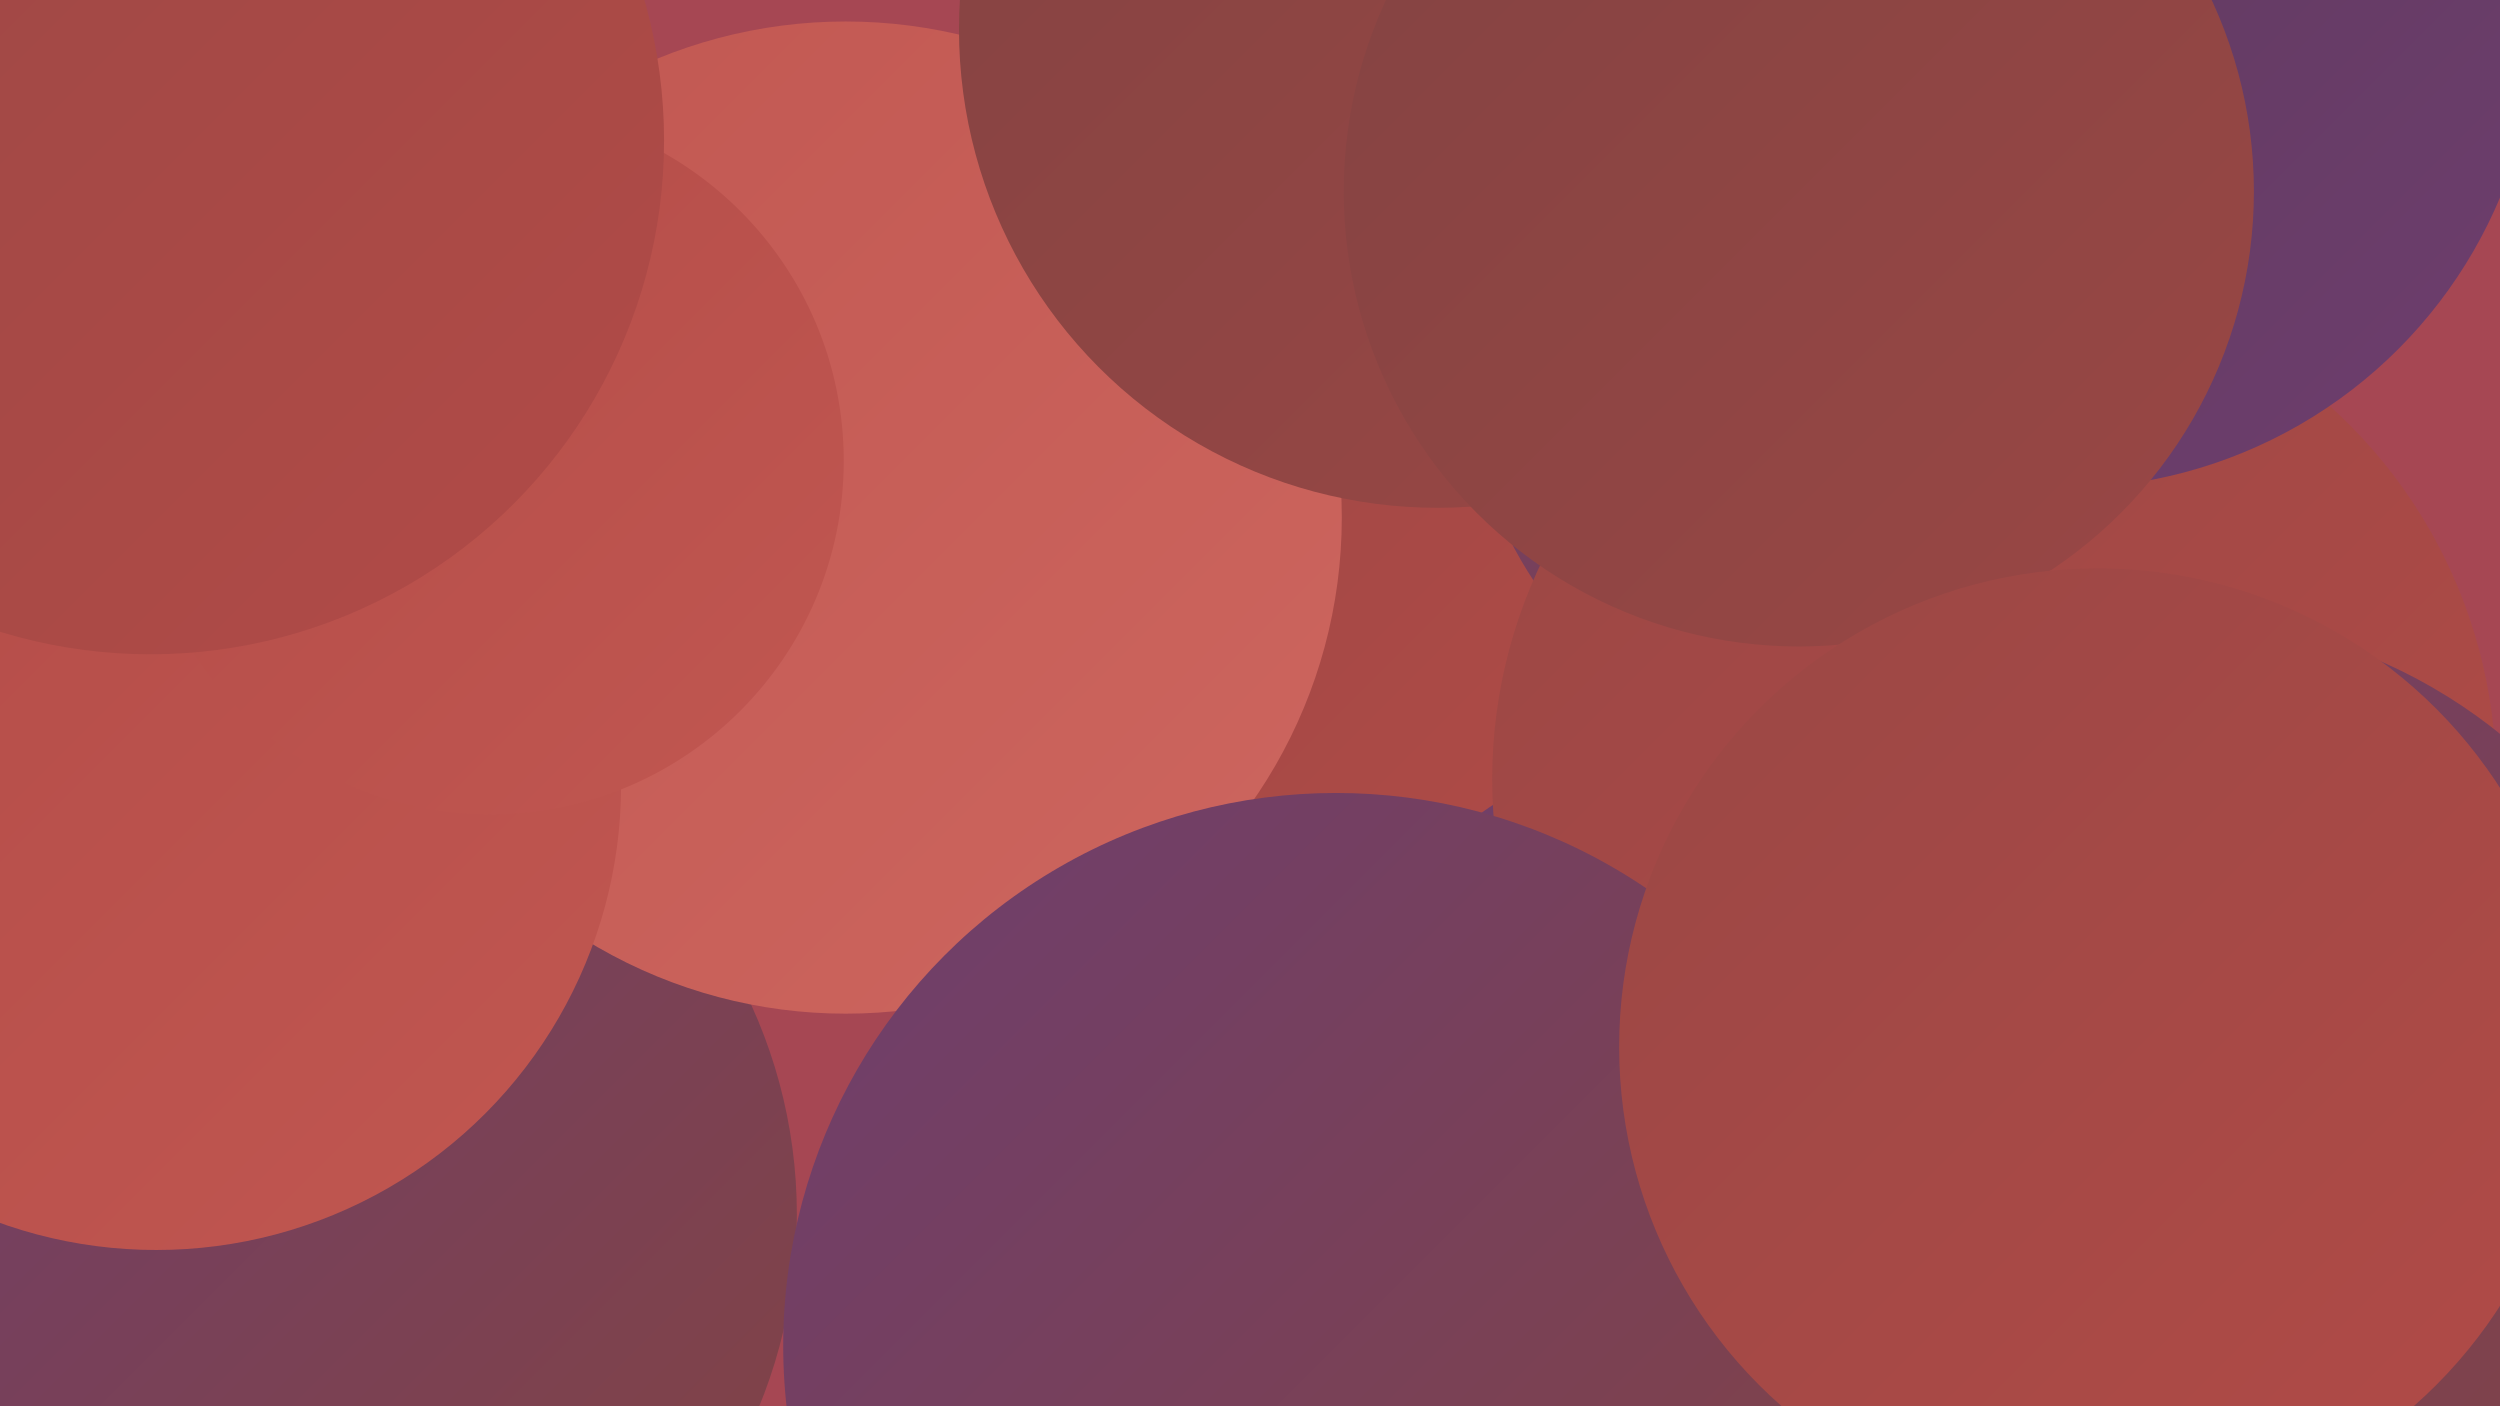
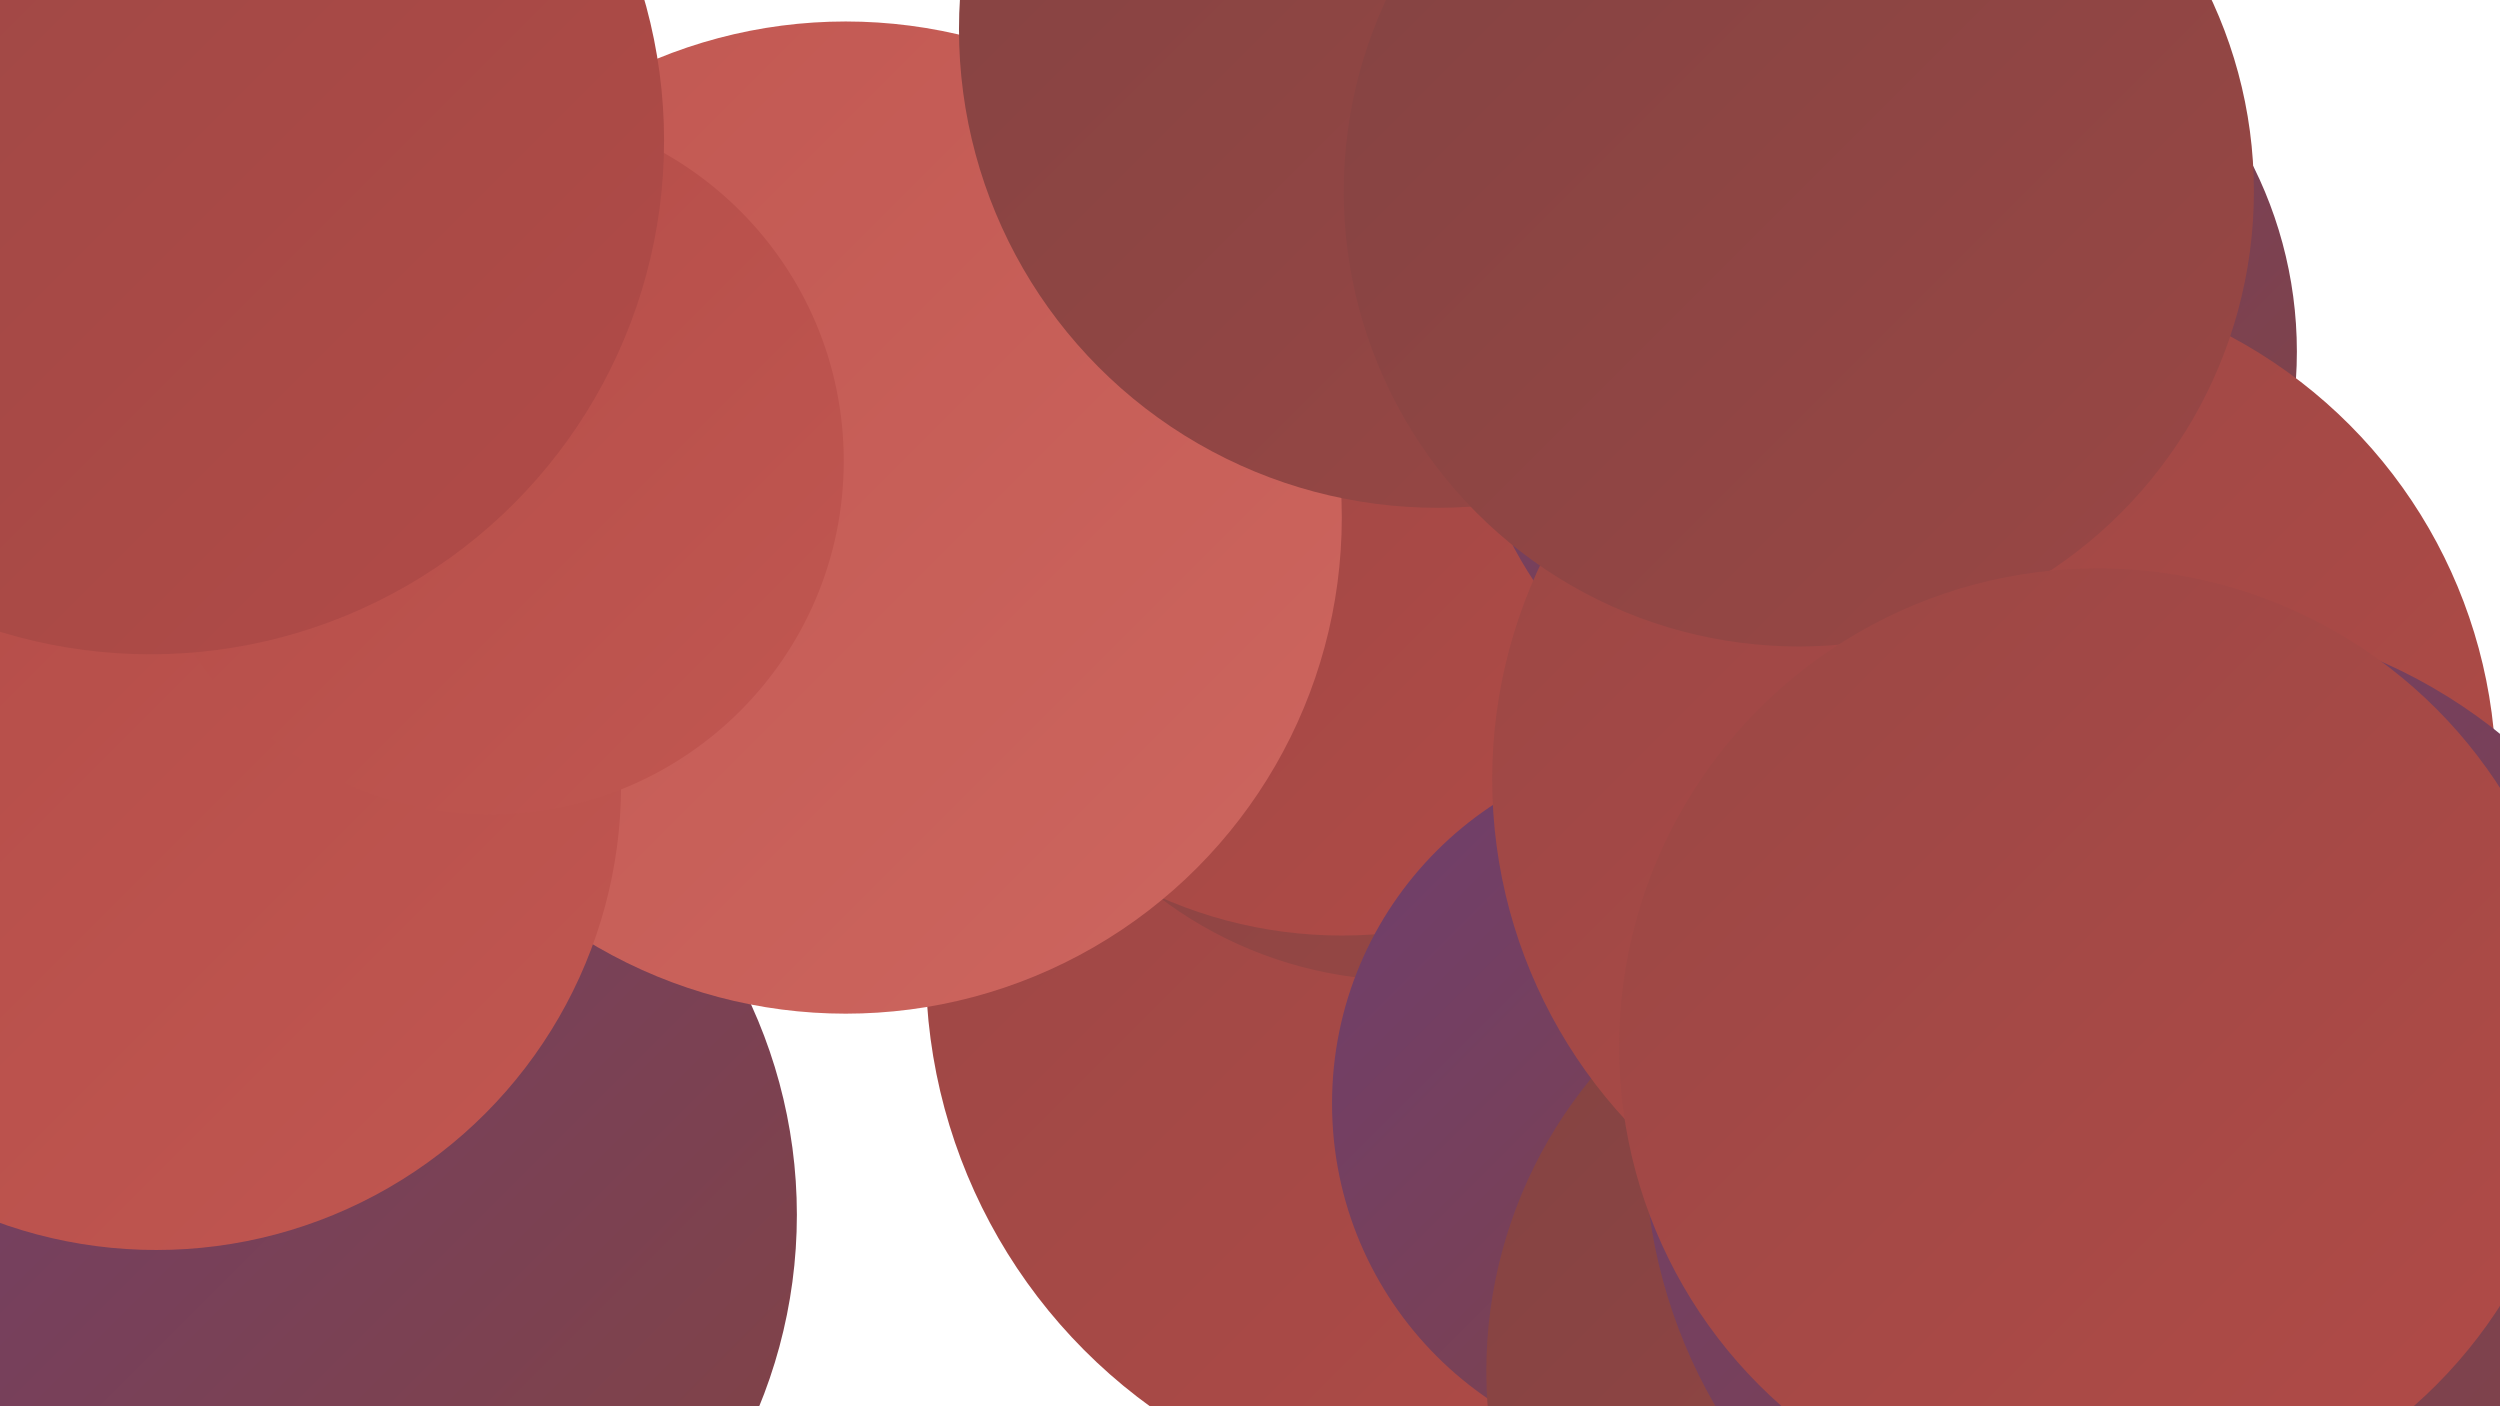
<svg xmlns="http://www.w3.org/2000/svg" width="1280" height="720">
  <defs>
    <linearGradient id="grad0" x1="0%" y1="0%" x2="100%" y2="100%">
      <stop offset="0%" style="stop-color:#5a3959;stop-opacity:1" />
      <stop offset="100%" style="stop-color:#6e3e6e;stop-opacity:1" />
    </linearGradient>
    <linearGradient id="grad1" x1="0%" y1="0%" x2="100%" y2="100%">
      <stop offset="0%" style="stop-color:#6e3e6e;stop-opacity:1" />
      <stop offset="100%" style="stop-color:#834342;stop-opacity:1" />
    </linearGradient>
    <linearGradient id="grad2" x1="0%" y1="0%" x2="100%" y2="100%">
      <stop offset="0%" style="stop-color:#834342;stop-opacity:1" />
      <stop offset="100%" style="stop-color:#9a4745;stop-opacity:1" />
    </linearGradient>
    <linearGradient id="grad3" x1="0%" y1="0%" x2="100%" y2="100%">
      <stop offset="0%" style="stop-color:#9a4745;stop-opacity:1" />
      <stop offset="100%" style="stop-color:#b24b47;stop-opacity:1" />
    </linearGradient>
    <linearGradient id="grad4" x1="0%" y1="0%" x2="100%" y2="100%">
      <stop offset="0%" style="stop-color:#b24b47;stop-opacity:1" />
      <stop offset="100%" style="stop-color:#c15751;stop-opacity:1" />
    </linearGradient>
    <linearGradient id="grad5" x1="0%" y1="0%" x2="100%" y2="100%">
      <stop offset="0%" style="stop-color:#c15751;stop-opacity:1" />
      <stop offset="100%" style="stop-color:#cd665f;stop-opacity:1" />
    </linearGradient>
    <linearGradient id="grad6" x1="0%" y1="0%" x2="100%" y2="100%">
      <stop offset="0%" style="stop-color:#cd665f;stop-opacity:1" />
      <stop offset="100%" style="stop-color:#5a3959;stop-opacity:1" />
    </linearGradient>
  </defs>
-   <rect width="1280" height="720" fill="#a64753" />
  <circle cx="752" cy="495" r="278" fill="url(#grad3)" />
  <circle cx="720" cy="293" r="209" fill="url(#grad2)" />
  <circle cx="839" cy="257" r="230" fill="url(#grad3)" />
  <circle cx="128" cy="475" r="249" fill="url(#grad1)" />
  <circle cx="687" cy="249" r="230" fill="url(#grad3)" />
  <circle cx="149" cy="622" r="259" fill="url(#grad1)" />
  <circle cx="963" cy="180" r="213" fill="url(#grad1)" />
  <circle cx="433" cy="265" r="254" fill="url(#grad5)" />
  <circle cx="80" cy="402" r="238" fill="url(#grad4)" />
  <circle cx="865" cy="565" r="183" fill="url(#grad1)" />
  <circle cx="997" cy="702" r="236" fill="url(#grad2)" />
  <circle cx="1021" cy="399" r="257" fill="url(#grad3)" />
  <circle cx="1111" cy="585" r="269" fill="url(#grad1)" />
  <circle cx="736" cy="15" r="245" fill="url(#grad2)" />
-   <circle cx="1056" cy="7" r="243" fill="url(#grad0)" />
  <circle cx="251" cy="236" r="181" fill="url(#grad4)" />
-   <circle cx="684" cy="689" r="283" fill="url(#grad1)" />
  <circle cx="921" cy="98" r="233" fill="url(#grad2)" />
  <circle cx="77" cy="72" r="263" fill="url(#grad3)" />
  <circle cx="1074" cy="536" r="245" fill="url(#grad3)" />
</svg>